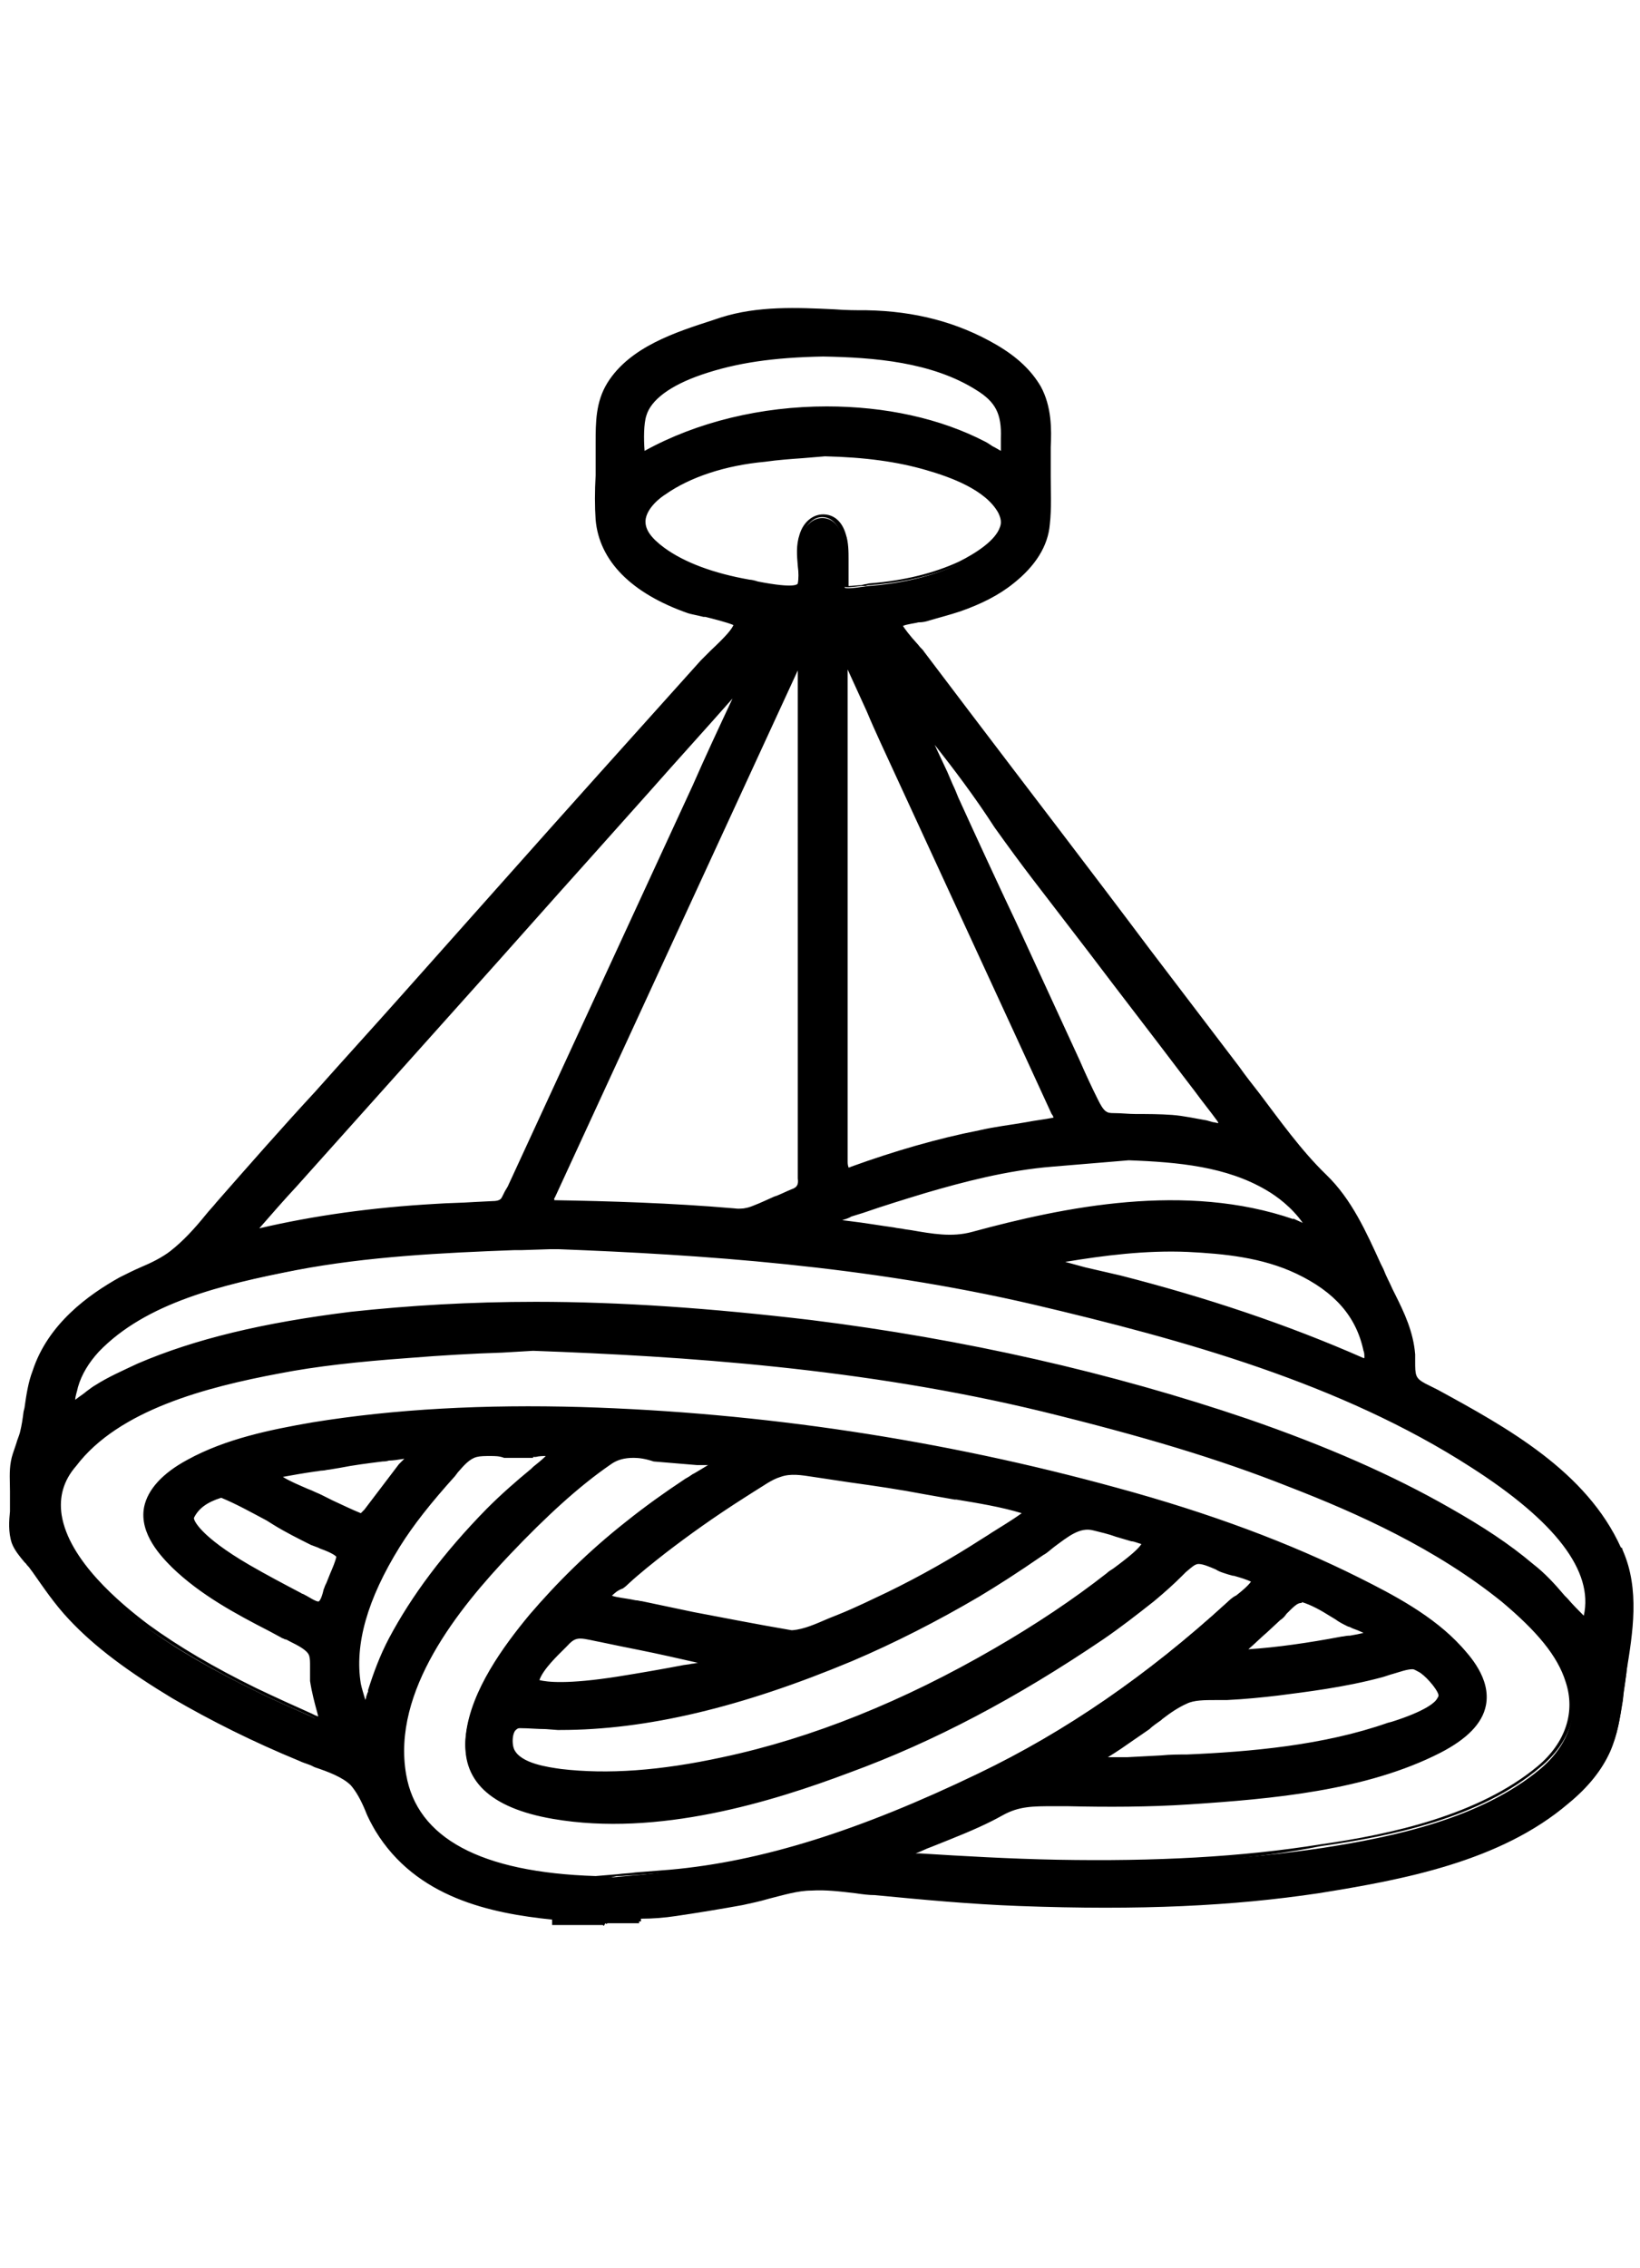
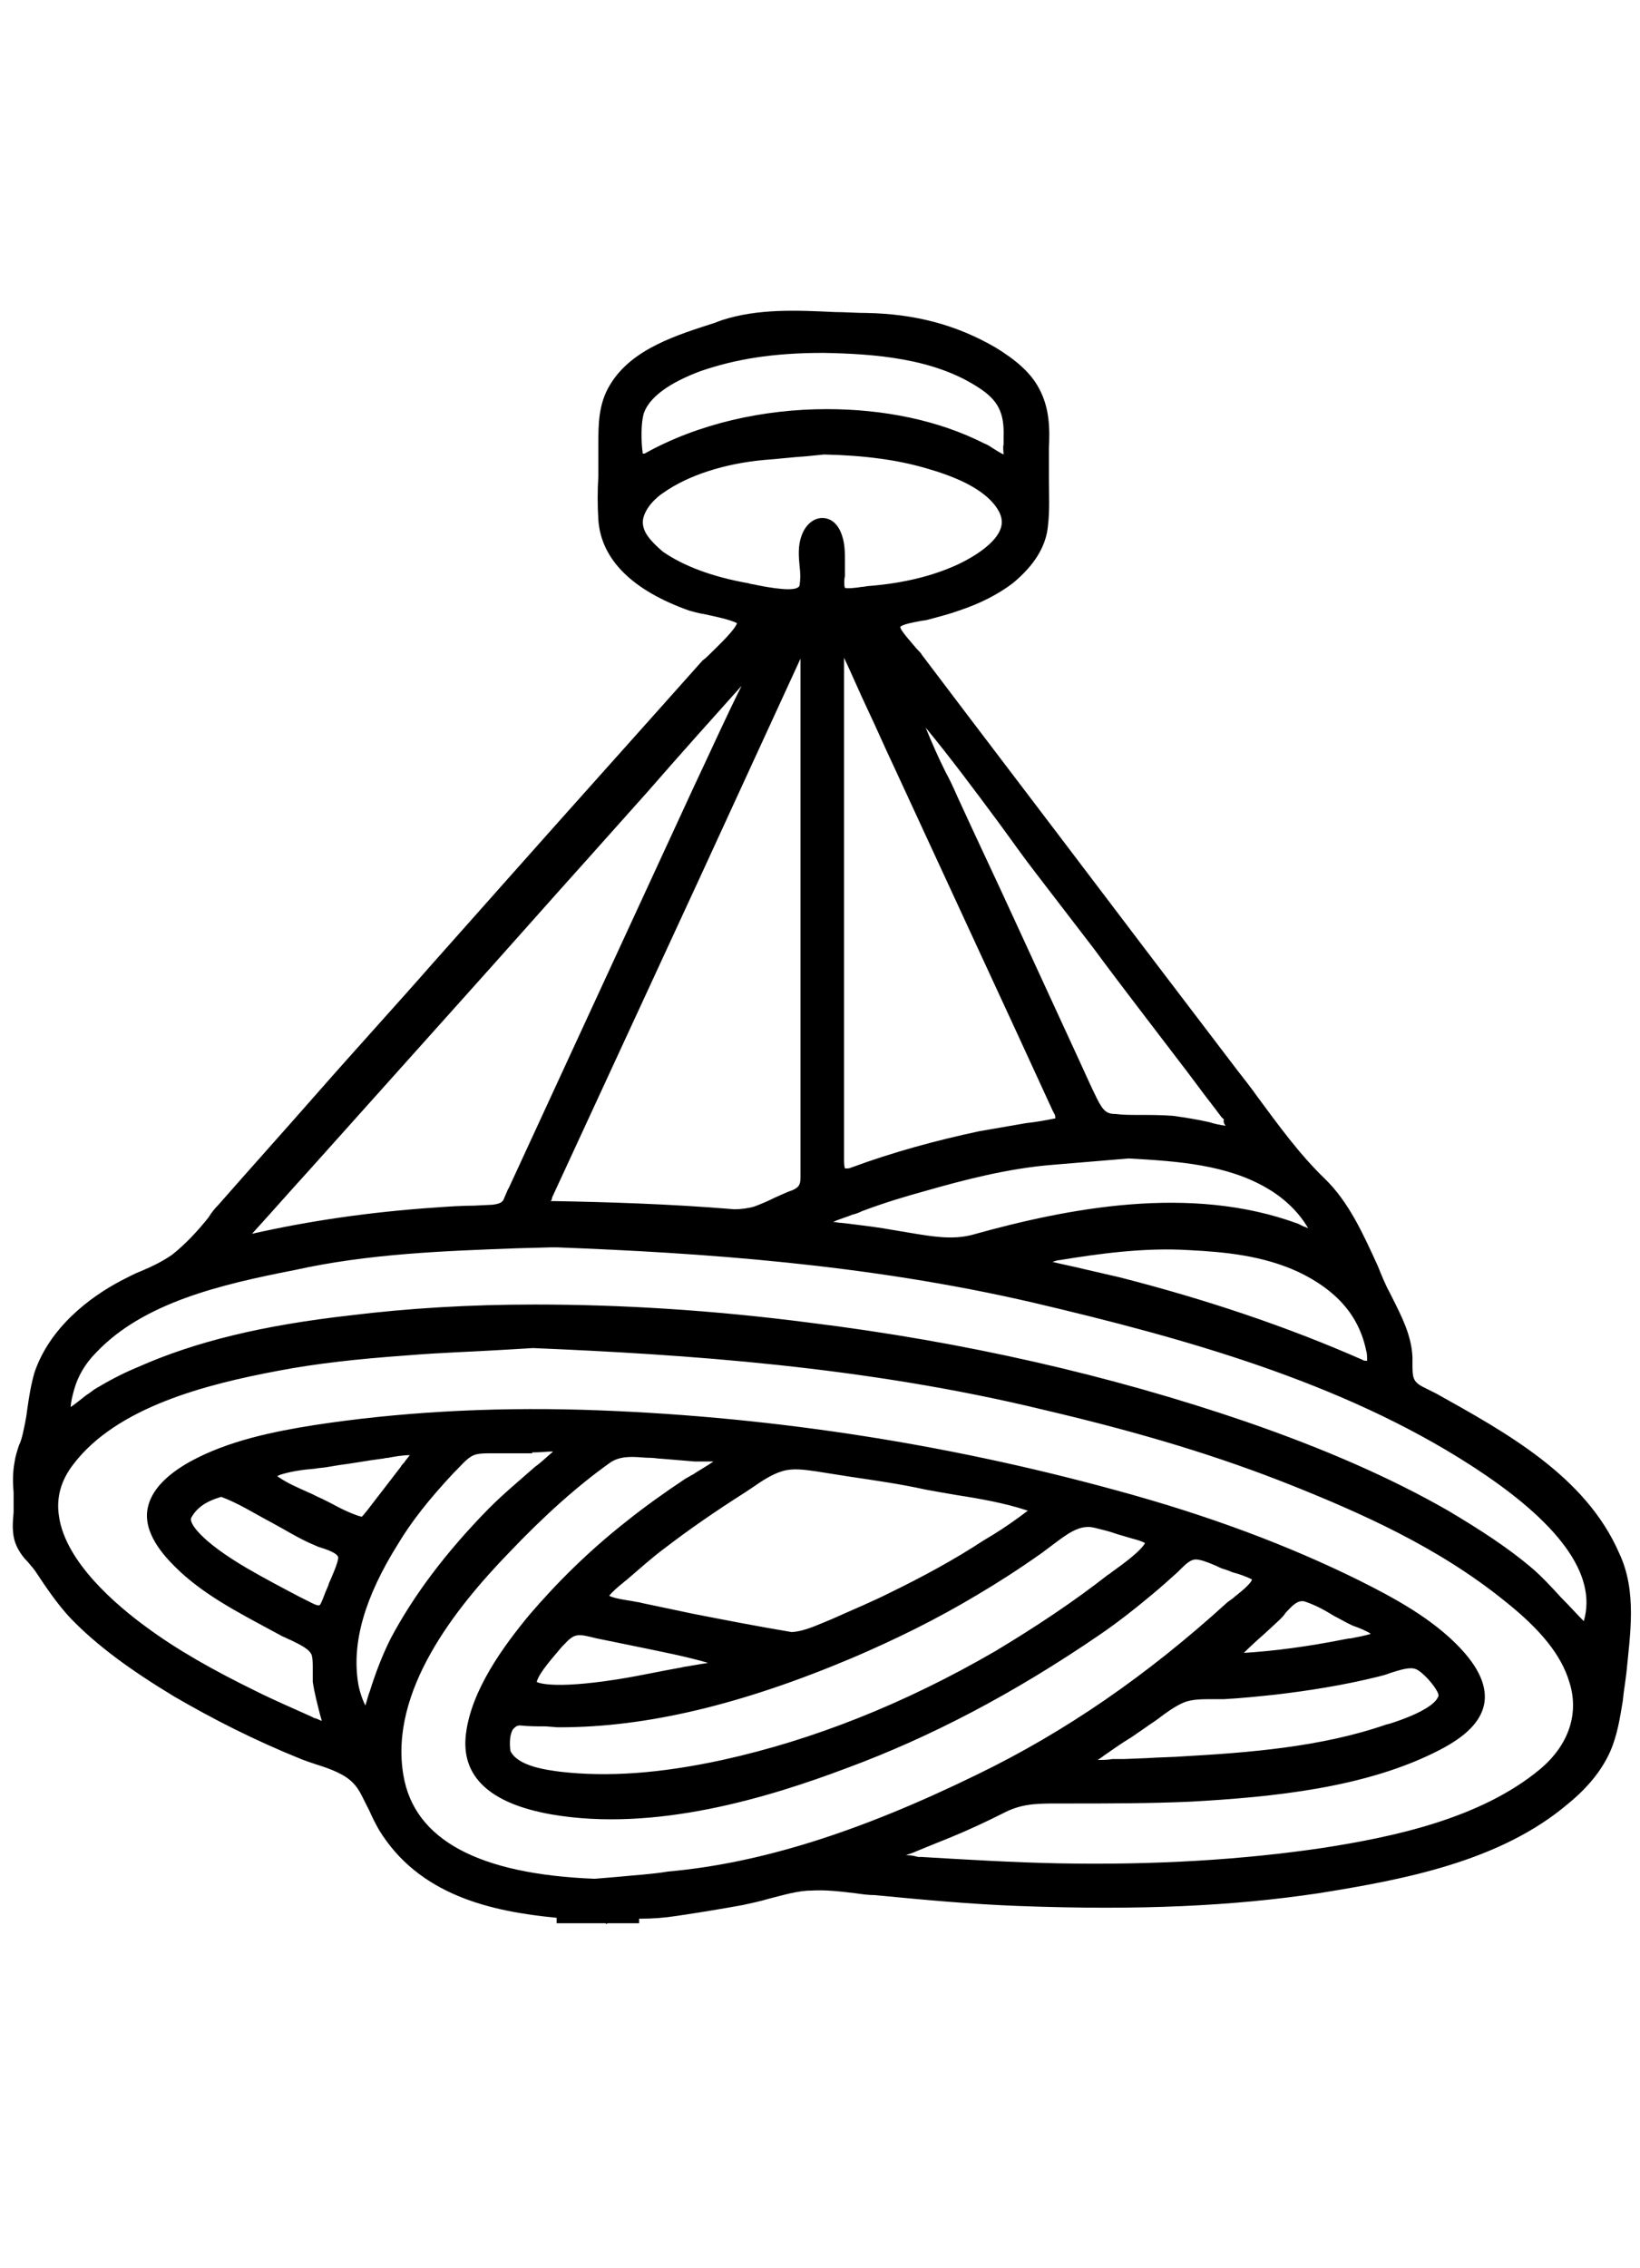
<svg xmlns="http://www.w3.org/2000/svg" version="1.1" id="Layer_1" x="0px" y="0px" viewBox="0 0 180.9 250" style="enable-background:new 0 0 180.9 250;" xml:space="preserve">
  <g>
    <path d="M178.6,171.2c-3.7-8.5-12.5-13.3-20.2-17.6l-1.4-0.7c-1.2-0.6-1.2-1.1-1.2-2.7v-0.6c-0.1-2.4-1.2-4.5-2.2-6.5l-0.3-0.6 c-0.5-0.9-0.9-1.9-1.3-2.9c-1.6-3.5-3.2-7.1-5.9-9.7c-2.8-2.7-5.1-5.9-7.4-9c-0.7-1-1.5-2-2.2-2.9l-9.9-13 c-6.6-8.7-13.2-17.4-19.9-26.2l-5-6.6c-0.1-0.2-0.3-0.4-0.6-0.7c-0.4-0.5-1.8-2-1.8-2.4c0.3-0.3,1.5-0.5,2-0.6 c0.4-0.1,0.8-0.1,1.1-0.2c1.1-0.3,2.3-0.6,3.4-1c2.4-0.8,4.3-1.8,5.9-3c2.3-1.9,3.7-4,3.9-6.4c0.2-1.7,0.1-3.5,0.1-5.2 c0-0.7,0-1.5,0-2.2c0-0.4,0-0.8,0-1.1c0.1-2.1,0.1-4.4-1.1-6.6c-0.9-1.7-2.5-3.1-4.8-4.5c-4.3-2.5-8.9-3.7-14.2-3.8 c-1.2,0-2.4-0.1-3.5-0.1c-4.2-0.2-8.5-0.4-12.5,0.9l-0.8,0.3c-4,1.3-9.1,2.8-11.5,6.8c-1.3,2.1-1.3,4.4-1.3,6.6v1 c0,0.8,0,1.7,0,2.5c-0.1,1.6-0.1,3.2,0,4.8c0.3,4.4,3.8,7.8,10,10c0.4,0.1,1,0.3,1.7,0.4c0.9,0.2,2.9,0.6,3.6,1 c-0.3,0.8-2,2.4-2.7,3.1c-0.4,0.4-0.8,0.8-1.1,1C70.2,81,63,89,55.9,97l-8,9c-4.3,4.9-8.7,9.7-13,14.6c-3.6,4.1-7.2,8.1-10.8,12.2 c-0.4,0.4-0.8,0.9-1.1,1.4c-1.2,1.5-2.5,2.9-4,4.1c-1,0.7-2.2,1.3-3.4,1.8c-0.8,0.3-1.5,0.7-2.3,1.1c-3.4,1.8-7.8,5.1-9.5,10.1 c-0.4,1.4-0.6,2.7-0.8,4.1c-0.1,0.9-0.3,1.8-0.5,2.7c-0.1,0.4-0.2,0.8-0.4,1.2c-0.2,0.6-0.4,1.2-0.5,1.9c-0.2,1.1-0.2,2.2-0.1,3.3 c0,0.4,0,0.8,0,1.1c0,0.3,0,0.7,0,1.1c-0.1,1.1-0.2,2.3,0.2,3.4c0.3,0.8,0.8,1.5,1.3,2c0.2,0.2,0.4,0.5,0.6,0.7l0.3,0.4 c1.2,1.8,2.4,3.6,3.9,5.2c2.9,3,6.6,5.7,11.4,8.6c4.3,2.5,8.8,4.8,14,6.9c0.5,0.2,1.1,0.4,1.7,0.6c1.6,0.5,3.2,1.1,4.1,2.1 c0.7,0.7,1.1,1.8,1.7,2.9c0.3,0.7,0.7,1.5,1.1,2.2c4.4,7.2,12.3,9,19.6,9.7v0.6h5.4l0.1,0.1l0.1-0.1h3.5v-0.5c0,0,0.1,0,0.2,0 c1.3,0,2.6-0.1,3.9-0.3c2.7-0.4,5.1-0.8,7.3-1.2c0.9-0.2,1.9-0.4,2.9-0.7c1.6-0.4,3.2-0.9,4.7-0.9c1.6-0.1,3.2,0.1,4.9,0.3 c0.7,0.1,1.4,0.2,2.1,0.2c5.2,0.5,10.5,1,15.9,1.2c13.4,0.5,23.6,0,33-1.4c9.4-1.5,20.1-3.5,27.6-9.9c2.2-1.8,3.7-3.7,4.6-5.7 c0.8-1.8,1.1-3.8,1.4-5.6l0.1-0.9c0.1-0.7,0.2-1.4,0.3-2.2C179.8,180.2,180.6,175.4,178.6,171.2L178.6,171.2z M68,206.9l-2.4,0.2 c-12.8-0.5-19.9-4.3-21.1-11.4c-1.6-9.3,5.8-18.5,11.6-24.5c4-4.2,7.6-7.4,11.1-9.9c0.8-0.6,1.7-0.7,2.6-0.7c0.6,0,1.3,0.1,2,0.1 c0.4,0,0.8,0.1,1.2,0.1l3.6,0.3c0.2,0,0.5,0,0.8,0c0.3,0,0.8,0,1.3,0c-0.7,0.5-1.8,1.1-2.2,1.4c-0.4,0.2-0.7,0.4-0.9,0.5 c-2.4,1.6-4.5,3.1-6.5,4.7c-4.2,3.3-7.7,6.8-10.7,10.3c-2.9,3.5-6.4,8.3-7,13.1c-0.6,4.7,2.6,7.7,9.4,8.9c11.5,2,24.1-1.9,32.6-5.1 c9.2-3.4,18.4-8.2,27.9-14.7c1.9-1.3,3.7-2.7,5.5-4.2c1.1-0.9,2.1-1.8,3.1-2.7l0.4-0.4c0.6-0.6,1.1-1,1.6-1c0.5,0,1.3,0.3,2,0.6 c0.3,0.1,0.6,0.3,0.9,0.4c0.3,0.1,0.7,0.2,1.1,0.4c0.8,0.2,1.6,0.5,2.2,0.8c-0.1,0.5-1.4,1.5-1.9,1.9c-0.3,0.3-0.7,0.5-0.9,0.7 c-8.8,8-17.8,14.2-27.5,18.9c-13.1,6.4-24,9.8-34.1,10.7C71.9,206.6,70,206.7,68,206.9L68,206.9z M37.3,171.8 c-0.1,0.6-0.4,1.3-0.7,2c-0.1,0.3-0.3,0.6-0.4,1c-0.1,0.2-0.2,0.5-0.3,0.7c-0.2,0.5-0.4,1.1-0.6,1.4c-0.2,0.2-0.7-0.1-1.7-0.6 c-0.2-0.1-0.4-0.2-0.6-0.3c-1.9-1-3.8-2-5.7-3.1c-5.3-3.1-6.5-5.1-6.2-5.6c0.6-1.1,1.6-1.8,3.3-2.3c1.9,0.7,3.6,1.8,5.5,2.8 c1.5,0.8,2.9,1.7,4.5,2.4c0.3,0.1,0.6,0.3,1,0.4C36.7,171,37.4,171.4,37.3,171.8L37.3,171.8z M39.9,167.2c-1.1-0.3-2.3-0.9-3.4-1.5 l-1-0.5c-0.5-0.2-1-0.5-1.5-0.7c-1.1-0.5-2.3-1-3.3-1.7c0,0-0.1,0-0.1-0.1c0,0,0.1,0,0.2-0.1c1.2-0.4,2.6-0.6,3.9-0.7 c0.5-0.1,1-0.1,1.5-0.2l1.2-0.2c1.6-0.2,3.1-0.5,4.7-0.7c0.2,0,0.4-0.1,0.7-0.1c0.5-0.1,1.6-0.3,2.4-0.3c-0.2,0.3-0.5,0.6-0.6,0.8 c-0.2,0.2-0.3,0.3-0.4,0.5l-3.7,4.8C40.1,167,40,167.1,39.9,167.2L39.9,167.2z M56.6,190.6c0.2-0.2,0.4-0.4,0.7-0.4 c0,0,0.1,0,0.1,0c0.9,0.1,1.9,0.1,2.8,0.1l1.3,0.1c0.1,0,0.2,0,0.3,0c9.5,0,20-2.5,32.1-7.6c4.7-2,9.4-4.3,13.9-7 c2.2-1.3,4.4-2.7,7.1-4.6c0.4-0.3,0.8-0.6,1.2-0.9c1.6-1.2,3-2.3,4.6-1.9c0.8,0.2,1.7,0.4,2.5,0.7l1.7,0.5c0.4,0.1,1.1,0.3,1.4,0.5 c-0.2,0.4-1,1.3-3.4,3c-0.3,0.2-0.5,0.4-0.7,0.5c-3.7,2.9-7.9,5.7-12.4,8.4c-10,5.8-20.1,9.8-30.1,12c-6.9,1.5-12.7,1.9-17.9,1.3 c-1.5-0.2-4.7-0.6-5.5-2.3C56.2,192.2,56.2,191.2,56.6,190.6L56.6,190.6z M78.1,183.3c-0.6,0.1-1.2,0.2-1.8,0.3 c-0.4,0.1-0.8,0.1-1.1,0.2c-2.3,0.4-4.5,0.9-7,1.3c-7.6,1.2-9,0.3-9,0.3l0,0c0.3-1.1,1.9-2.8,2.8-3.9l0.3-0.3 c1.1-1.2,1.5-1.1,3.5-0.6l0.5,0.1c1.5,0.3,2.9,0.6,4.4,0.9C73.1,182.1,75.7,182.6,78.1,183.3L78.1,183.3z M109.5,169.2l-1,0.6 c-3.2,2.1-6.7,4-10.4,5.8c-1.8,0.9-3.7,1.7-5.5,2.5l-0.9,0.4c-1.5,0.6-2.9,1.3-4.3,1.4h-0.1c-3.6-0.6-7.2-1.3-10.8-2l-5.7-1.2 c-0.3-0.1-0.6-0.1-1-0.2c-0.6-0.1-2.1-0.3-2.6-0.6c0.3-0.4,1.1-1.1,1.5-1.4c0.2-0.2,0.4-0.3,0.6-0.5c1.3-1.1,2.6-2.3,4.1-3.4 c2.6-2,5.5-4,8.8-6.1l0.9-0.6c1-0.7,2.1-1.4,3.1-1.7c1.2-0.4,2.5-0.2,3.9,0l3.8,0.6c2.7,0.4,5.5,0.8,8.2,1.4 c1.1,0.2,2.2,0.4,3.4,0.6c2.6,0.4,5.4,0.9,7.8,1.7c0,0,0.1,0,0.1,0C112.1,167.5,110.8,168.4,109.5,169.2L109.5,169.2z M149,180.6 c-0.3,0-0.6,0.1-0.7,0.1c-4,0.8-7.8,1.3-11.1,1.5c0.8-0.8,1.7-1.6,2.6-2.4l1.4-1.3c0.2-0.2,0.4-0.4,0.6-0.7 c0.8-0.9,1.3-1.3,1.8-1.3c0.1,0,0.1,0,0.2,0c1,0.3,2.2,0.9,3.3,1.6c0.6,0.3,1.1,0.6,1.7,0.9c0.2,0.1,0.4,0.2,0.7,0.3 c0.3,0.1,1.3,0.5,1.7,0.8C150.6,180.3,149.5,180.5,149,180.6L149,180.6z M121.1,194c0.1-0.1,0.3-0.2,0.3-0.2l0.4-0.3 c1-0.7,2-1.4,3-2l1.6-1.1c0.4-0.3,0.9-0.6,1.3-0.9c0.9-0.7,1.9-1.4,2.8-1.8c0.9-0.4,2.1-0.4,3.2-0.4c0.5,0,0.9,0,1.3,0 c1.9-0.1,3.8-0.3,5.7-0.5c3.4-0.4,7.4-1,11.4-2c0.4-0.1,0.8-0.2,1.3-0.4c1-0.3,2.1-0.7,2.8-0.4c0.7,0.3,2,1.7,2.4,2.6 c0.1,0.2,0.1,0.4,0,0.5c-0.6,1.3-4,2.5-5.3,2.9l-0.4,0.1c-7.2,2.5-15.3,3.1-22.3,3.5c-1.3,0.1-2.6,0.1-4.1,0.2l-2.5,0.1 c-0.4,0-0.8,0-1.3,0C122.2,194,121.6,194,121.1,194L121.1,194z M40.8,186.4c-0.2,0.5-0.3,1-0.5,1.6c-0.4-0.8-0.7-1.8-0.8-2.5 c-0.7-4.4,0.7-9.4,4.4-15.3c1.5-2.5,3.4-4.9,6.1-7.8l0.3-0.3c0.8-0.8,1.4-1.6,2.3-1.8c0.5-0.1,1-0.1,1.6-0.1c0.5,0,1,0,1.5,0 c0.5,0,1.1,0,1.6,0h1.4v-0.1c0,0,0.1,0,0.2,0c0.7,0,1.4-0.1,2.1-0.1c0,0-0.1,0.1-0.1,0.1c-0.6,0.5-1.2,1.1-1.9,1.6 c-1.7,1.5-3.4,2.9-5.1,4.6c-4.8,4.9-8.3,9.6-10.8,14.3C42.1,182.6,41.4,184.5,40.8,186.4L40.8,186.4z M99.9,204.5 c0.1,0,0.2-0.1,0.3-0.1c0.3-0.1,0.6-0.2,0.8-0.3c0.7-0.3,1.5-0.6,2.2-0.9l1.5-0.6c2.2-0.9,4.1-1.8,5.9-2.7c1.9-1,3.4-1.1,5.8-1.1 h1.4c4.4,0,9,0,13.5-0.2c9-0.5,19.4-1.5,27.5-5.7c2.9-1.5,4.5-3.1,4.9-5c0.5-2.5-1.3-4.8-2.6-6.2c-3.1-3.3-7.4-5.6-11.2-7.5 c-7.7-3.8-16.4-7.1-26.7-9.9c-19.3-5.3-39.2-8.3-59-8.9c-10.5-0.3-20.5,0.3-29.6,1.7c-4.4,0.7-9.4,1.7-13.6,4 c-2.7,1.5-4.3,3.2-4.7,5.1c-0.6,2.8,1.9,5.4,3,6.5c3,3,6.9,5,10.6,7l1.3,0.7c0.3,0.1,0.6,0.3,0.9,0.4c1,0.5,2.1,1,2.3,1.7 c0.1,0.4,0.1,0.9,0.1,1.4c0,0.5,0,1,0,1.5c0.2,1.3,0.5,2.4,0.8,3.6l0.2,0.7l0,0c-0.3-0.1-0.6-0.3-0.8-0.3l-0.4-0.2 c-2-0.9-4.1-1.8-6.1-2.8c-4.7-2.3-8.6-4.5-12-7c-3.3-2.4-9-7.2-9.7-12.3c-0.3-2,0.2-3.9,1.6-5.7c4.8-6.3,14.6-8.8,22.6-10.3 c4.2-0.8,8.7-1.3,14.3-1.7c3.6-0.3,7.2-0.4,10.4-0.6l3.4-0.2c16.7,0.7,36.5,2,56.3,6.8c11.1,2.6,19.5,5.2,27.3,8.3 c7.5,3,16.2,6.8,23.6,12.8c3.9,3.1,6.2,5.9,7.1,8.9c1.1,3.4,0,6.9-3.2,9.6c-6.6,5.5-16.3,7.5-24,8.7c-8.8,1.3-18.4,1.9-29.1,1.7 c-5-0.1-10-0.4-15.1-0.7h-0.4C100.6,204.5,100.2,204.5,99.9,204.5L99.9,204.5z M110.7,50.1c-0.4-0.2-0.9-0.5-1.2-0.7 c-0.3-0.2-0.6-0.4-0.9-0.5c-5.1-2.6-11.2-3.8-17.4-3.8c-7,0-14.2,1.6-20.1,4.9C71,50,70.9,50,70.9,50c-0.2-1.4-0.2-3.3,0.1-4.4 c0.6-1.8,2.8-3.4,6.3-4.7c3.8-1.3,7.9-2,13.5-2c5.7,0.1,12.2,0.6,17.1,3.8c2.2,1.4,2.9,2.8,2.8,5.5c0,0.2,0,0.5,0,0.8 C110.6,49.3,110.7,49.8,110.7,50.1L110.7,50.1z M70.9,57.5c0.1-1.4,1.5-2.7,2.3-3.2c2.7-1.9,6.7-3.2,11.1-3.6 c1.5-0.1,3-0.3,4.6-0.4l2-0.2c4.5,0.1,8.1,0.6,11.2,1.5c2.8,0.8,6.7,2.2,8.1,4.8c0.3,0.6,0.4,1.2,0.2,1.8c-0.5,1.6-2.8,3.1-4.7,4 c-2.8,1.3-6.1,2.1-9.9,2.4c-0.2,0-0.5,0.1-0.8,0.1c-0.5,0.1-1.6,0.2-1.8,0.1c-0.1-0.2-0.1-0.9,0-1.3c0-0.3,0-0.6,0-0.8 c0-0.3,0-0.6,0-0.8c0-0.9,0-1.9-0.3-2.8c-0.4-1.3-1.2-2-2.2-2h0c-1,0-1.9,0.8-2.3,2c-0.4,1.1-0.3,2.3-0.2,3.3 c0.1,0.8,0.1,1.5,0,2.1c-0.1,0.6-1.7,0.6-4.7,0c-0.3-0.1-0.7-0.1-0.9-0.2c-4-0.7-7.2-1.9-9.5-3.5C71.6,59.5,70.9,58.6,70.9,57.5 L70.9,57.5z M116.9,138.9c4.3-0.7,9.3-1.4,14.2-1.1c4,0.2,8.2,0.6,12.1,2.4c4.2,2,6.7,4.8,7.5,8.7c0.1,0.3,0.1,0.7,0.1,1.1 c-0.2,0-0.4,0-0.5-0.1c-8.4-3.7-17.4-6.7-26.8-9.1c-1.3-0.3-2.6-0.6-3.9-0.9c-1.2-0.3-2.3-0.5-3.5-0.8 C116.4,139,116.7,138.9,116.9,138.9L116.9,138.9z M116.4,123.1c0,0,0,0.1,0,0.2c0,0-0.1,0-0.1,0c-1,0.2-2.1,0.4-3.1,0.5 c-1.7,0.3-3.5,0.6-5.2,0.9c-4.7,1-9.5,2.3-14.1,4c-0.2,0.1-0.4,0.1-0.7,0.1c-0.1-0.3-0.1-0.7-0.1-1c0-8.2,0-16.4,0-24.5v-5.1h0 v-4.9c0-6.9,0-13.8,0-20.8c0.9,1.9,1.7,3.8,2.6,5.7c1,2.1,1.9,4.2,2.9,6.3l13.5,29.2l4,8.7C116.3,122.8,116.4,122.9,116.4,123.1z M60.9,132c5.5-11.9,11-23.8,16.5-35.7l10.9-23.7c0,0.4,0,0.7,0,1.1c0,0.5,0,1.1,0,1.6v51.4c0,0.7,0,1.5,0,2.3v0.8 c0,0.8-0.2,1.1-0.9,1.4c-0.6,0.2-1.2,0.5-1.9,0.8c-0.8,0.4-1.5,0.7-2.3,1c-0.7,0.2-1.5,0.3-2.2,0.3c-7.2-0.6-14.3-0.8-19.8-0.9 c-0.2,0-0.4,0-0.5,0C60.8,132.4,60.9,132.2,60.9,132L60.9,132z M143.8,135.2c-0.2-0.1-0.4-0.2-0.6-0.3c-11.9-4.4-25.5-1.7-35.9,1.2 c-2.2,0.6-4.5,0.2-6.9-0.2c-0.6-0.1-1.2-0.2-1.8-0.3c-1.6-0.3-3.3-0.5-4.9-0.7l-0.9-0.1c-0.3,0-0.6-0.1-0.9-0.1 c0.6-0.3,1.4-0.5,2.1-0.8c0.4-0.1,0.7-0.2,1.1-0.4c2.4-0.9,4.7-1.6,6.9-2.2c4.2-1.2,9.1-2.5,14.1-2.9l8.4-0.7 c5.5,0.3,10.9,0.7,15.3,3.3c1.4,0.8,3.3,2.3,4.5,4.4l0,0C144.1,135.3,143.9,135.2,143.8,135.2L143.8,135.2z M135.2,124.1 c-0.6-0.1-1.2-0.2-1.8-0.4c-1.3-0.3-2.6-0.5-4-0.7c-1.3-0.1-2.6-0.1-3.9-0.1c-0.8,0-1.6,0-2.4-0.1c-1,0-1.4-0.3-2.1-1.7 c-0.7-1.4-1.3-2.8-2-4.3l-7-15.2c-2.1-4.6-4.3-9.2-6.4-13.8c-0.4-0.9-0.8-1.8-1.3-2.7c-0.8-1.6-1.5-3.2-2.2-4.9 c2.8,3.4,5.4,6.9,8,10.4c1.4,1.9,2.8,3.9,4.2,5.7l6.3,8.2c3.4,4.6,6.9,9.1,10.4,13.7l1.2,1.6c0.8,1.1,1.7,2.2,2.5,3.3l0.3,0.3 C134.9,123.7,135.1,124,135.2,124.1L135.2,124.1L135.2,124.1z M76.5,86.8l-20.4,44.2c-0.1,0.1-0.1,0.2-0.2,0.4 c-0.1,0.2-0.2,0.5-0.3,0.7c-0.1,0.3-0.3,0.6-1.3,0.7l-2,0.1c-1.4,0-2.8,0.1-4.2,0.2c-7.4,0.5-14.1,1.5-20.3,2.9 c2.1-2.3,4.2-4.7,6.3-7l17.3-19.3c4.5-5,8.9-10,13.4-15l6.7-7.5c3.4-3.9,6.8-7.7,10.3-11.6C80,79.2,78.3,83,76.5,86.8L76.5,86.8z M57,137.6l3.7-0.1c0.2,0,0.4,0,0.6,0h0.2c15.6,0.6,34,1.8,52.5,6.1c16.6,3.9,33.9,8.7,48.2,17.9c9.8,6.3,14,12.1,12.5,17.2 c-0.8-0.8-1.6-1.7-2.5-2.6c-1.1-1.2-2.2-2.4-3.4-3.4c-2.5-2.1-5.4-4-9.1-6.2c-6.3-3.6-13.6-6.8-22.3-9.8 c-14.9-5.1-31.1-8.8-48.1-10.9c-10.8-1.4-20.9-2-30.3-2c-7.1,0-13.9,0.4-20.4,1.2c-9.7,1.1-17.1,2.9-23.4,5.7 c-1.7,0.7-3.2,1.5-4.7,2.4c-0.2,0.1-0.5,0.4-1,0.7c-0.4,0.3-1.1,0.9-1.7,1.3c0-0.5,0.2-1.3,0.4-2c0.4-1.4,1.2-2.8,2.4-4 c5.2-5.5,13.7-7.5,21.9-9.1C40.6,138.2,48.9,137.9,57,137.6L57,137.6z" />
-     <path d="M66.6,212.3l-0.1-0.1h-5.6v-0.6c-6.8-0.7-15-2.4-19.5-9.8c-0.4-0.7-0.8-1.4-1.1-2.2c-0.5-1.2-1-2.1-1.6-2.8 c-0.9-0.9-2.5-1.5-4-2l-0.4-0.2c-0.5-0.2-0.9-0.3-1.3-0.5c-5.1-2.1-9.7-4.4-14-6.9c-4.8-2.9-8.5-5.6-11.4-8.7 c-1.6-1.7-2.8-3.5-4-5.2l-0.3-0.4c-0.1-0.2-0.3-0.3-0.4-0.5l-0.2-0.2c-0.5-0.6-1.1-1.3-1.4-2.1c-0.4-1.2-0.3-2.5-0.2-3.5 c0-0.4,0-0.7,0-1c0-0.2,0-0.4,0-0.6c0-0.2,0-0.4,0-0.6c0-1.1-0.1-2.2,0.1-3.3c0.1-0.6,0.3-1.1,0.5-1.7l0.1-0.3 c0.1-0.4,0.3-0.8,0.4-1.2c0.2-0.8,0.3-1.5,0.4-2.3l0.1-0.4c0.2-1.4,0.4-2.8,0.9-4.1c1.7-5.2,6.2-8.4,9.6-10.3 c0.8-0.4,1.6-0.8,2.3-1.1c1.2-0.5,2.4-1.1,3.3-1.8c1.4-1.1,2.6-2.4,3.9-4c0.4-0.5,0.8-0.9,1.2-1.4c3.6-4.1,7.2-8.2,10.9-12.2 c3.2-3.6,6.4-7.1,9.6-10.7l11.4-12.8c6.4-7.2,13.5-15.1,21.5-24c0.2-0.2,0.6-0.6,1-1l0.1-0.1c1.6-1.5,2.3-2.3,2.5-2.8 c-0.7-0.3-2.3-0.7-3.1-0.9l-0.2,0c-0.8-0.2-1.4-0.3-1.7-0.4c-6.3-2.2-9.8-5.8-10.2-10.3c-0.1-1.5-0.1-3.1,0-4.9c0-0.8,0-1.7,0-2.5 l0-1.1c0-2.2,0-4.5,1.3-6.6c2.5-4,7.6-5.6,11.6-6.9l0.9-0.3c4.1-1.3,8.4-1.1,12.6-0.9c1.2,0.1,2.4,0.1,3.5,0.1 c5.3,0.1,10,1.3,14.3,3.8c2.4,1.4,3.9,2.9,4.9,4.6c1.2,2.2,1.2,4.7,1.1,6.7c0,0.4,0,0.8,0,1.1c0,0.4,0,0.7,0,1.1c0,0.4,0,0.7,0,1.1 c0,1.7,0.1,3.4-0.1,5.2c-0.2,2.4-1.6,4.6-4,6.5c-1.6,1.3-3.6,2.3-5.9,3.1c-1.2,0.4-2.4,0.7-3.4,1c-0.3,0.1-0.7,0.2-1.1,0.2l-0.1,0 c-0.3,0.1-1.3,0.2-1.7,0.4c0.2,0.3,0.6,0.9,1.7,2.1c0.2,0.3,0.5,0.5,0.6,0.7l5,6.6c6.6,8.7,13.3,17.4,19.9,26.2l9.9,13 c0.7,1,1.5,2,2.2,2.9c2.2,2.9,4.6,6.3,7.4,9c2.8,2.7,4.4,6.3,6,9.8l0.3,0.6c0.3,0.8,0.7,1.5,1,2.2l0.3,0.6c1,2,2,4.1,2.2,6.6v0.7 c0,1.6,0,1.9,1.1,2.5l1.4,0.7c7.7,4.2,16.4,9,20.2,17.4l0.1,0l0.1,0.3c1.9,4.3,1.1,9.1,0.4,13.4l0,0.1c-0.1,0.7-0.2,1.4-0.3,2 l-0.1,0.9c-0.3,1.9-0.5,3.8-1.4,5.6c-0.9,2-2.5,3.9-4.6,5.8c-7.5,6.4-18.2,8.5-27.7,9.9c-9.6,1.5-19.8,1.9-33.1,1.4 c-5.3-0.2-10.6-0.7-15.8-1.2l-0.1,0c-0.5,0-0.9-0.1-1.4-0.2l-0.7-0.1c-1.8-0.2-3.3-0.4-4.8-0.3c-1.5,0.1-2.9,0.5-4.5,0.9l-0.1,0 c-0.9,0.3-1.9,0.5-2.9,0.7c-2.2,0.4-4.6,0.8-7.3,1.2c-1.3,0.2-2.5,0.2-3.9,0.3v0.5l-3.8,0L66.6,212.3z M66.7,211.7H70v-0.5h0.5 c1.4,0,2.6-0.1,3.9-0.3c2.7-0.4,5.1-0.8,7.3-1.2c1-0.2,2-0.5,2.9-0.7l0.1,0c1.6-0.4,3.1-0.8,4.6-0.9c1.5-0.1,3.1,0.1,4.9,0.3 l0.7,0.1c0.5,0.1,0.9,0.1,1.4,0.2l0.1,0c5.1,0.5,10.5,1,15.7,1.2c13.3,0.5,23.4,0,33-1.4c9.4-1.4,20.1-3.5,27.5-9.8 c2.1-1.8,3.6-3.6,4.5-5.6c0.8-1.8,1.1-3.7,1.3-5.5l0.1-0.9c0.1-0.7,0.2-1.4,0.3-2l0-0.1c0.7-4.1,1.4-8.7-0.3-12.8l-0.1,0l-0.1-0.3 c-3.7-8.4-12.4-13.2-20.1-17.5l-1.4-0.7c-1.3-0.7-1.3-1.3-1.4-2.9v-0.7c-0.1-2.4-1.1-4.4-2.1-6.4l-0.3-0.6c-0.4-0.7-0.7-1.5-1-2.3 l-0.3-0.6c-1.5-3.4-3.1-7-5.9-9.6c-2.9-2.7-5.3-6.1-7.5-9.1c-0.7-1-1.4-2-2.2-2.9l-9.9-13c-6.6-8.7-13.2-17.4-19.9-26.2l-5-6.6 c-0.1-0.2-0.3-0.4-0.6-0.7C99.1,69.5,99,69.2,99,69l0-0.1l0.1-0.1c0.3-0.3,1-0.4,2.1-0.6l0.1,0c0.4-0.1,0.8-0.1,1-0.2 c1-0.3,2.2-0.6,3.4-1c2.3-0.8,4.2-1.7,5.8-3c2.3-1.8,3.6-3.9,3.8-6.2c0.2-1.7,0.1-3.5,0.1-5.1c0-0.4,0-0.8,0-1.1c0-0.4,0-0.7,0-1.1 c0-0.4,0-0.8,0-1.2c0.1-2,0.1-4.3-1-6.4c-0.9-1.7-2.4-3.1-4.7-4.4c-4.2-2.5-8.8-3.7-14-3.8c-1.2,0-2.4-0.1-3.6-0.1 c-4.1-0.2-8.4-0.4-12.4,0.9l-0.8,0.3c-4,1.3-9,2.8-11.4,6.7c-1.3,2-1.3,4.2-1.2,6.4l0,1.1c0,0.8,0,1.7,0,2.5 c-0.1,1.8-0.1,3.3,0,4.8c0.3,4.2,3.7,7.6,9.8,9.8c0.3,0.1,0.9,0.2,1.7,0.4l0.2,0c1.4,0.3,2.9,0.7,3.5,1l0.2,0.1l-0.1,0.2 c-0.3,0.6-1.2,1.6-2.8,3.2l-0.1,0.1c-0.4,0.4-0.7,0.7-1,0.9c-8.1,9-15.1,16.8-21.5,24L44.6,110c-3.2,3.6-6.4,7.1-9.6,10.7 c-3.6,4.1-7.2,8.1-10.8,12.2c-0.4,0.4-0.8,0.9-1.1,1.3c-1.4,1.6-2.6,3-4,4.1c-1,0.8-2.2,1.3-3.4,1.8c-0.7,0.3-1.5,0.7-2.3,1.1 c-3.4,1.8-7.7,5-9.4,10c-0.4,1.3-0.6,2.7-0.8,4l-0.1,0.4c-0.1,0.8-0.2,1.6-0.4,2.4c-0.1,0.4-0.2,0.8-0.4,1.2l-0.1,0.3 c-0.2,0.5-0.3,1-0.4,1.6c-0.2,1.1-0.2,2.2-0.1,3.2c0,0.2,0,0.4,0,0.6c0,0.2,0,0.4,0,0.6c0,0.3,0,0.7,0,1.1c-0.1,1-0.2,2.2,0.2,3.3 c0.3,0.8,0.8,1.4,1.2,1.9l0.2,0.2c0.2,0.2,0.3,0.4,0.5,0.6l0.3,0.4c1.1,1.7,2.3,3.5,3.9,5.1c3,3,6.6,5.7,11.3,8.6 c4.3,2.5,8.8,4.8,13.9,6.9c0.4,0.2,0.8,0.3,1.3,0.5l0.4,0.2c1.6,0.6,3.2,1.1,4.2,2.2c0.7,0.7,1.2,1.7,1.7,2.9 c0.3,0.7,0.7,1.5,1.1,2.1c4.4,7.3,12.7,9,19.4,9.6l0.2,0v0.6H66.7z M65.6,207.4c-13-0.5-20.1-4.4-21.4-11.7 c-1.6-9.4,5.9-18.7,11.7-24.8c4-4.2,7.7-7.5,11.2-10c0.8-0.5,1.7-0.8,2.8-0.8c0.7,0,1.4,0.1,2,0.1l1.2,0.1l3.6,0.3l0.8,0 c0.3,0,0.8,0,1.3,0l0.7,0.1l-0.6,0.4c-0.8,0.6-1.9,1.2-2.2,1.4l-0.2,0.1c-0.3,0.2-0.5,0.3-0.7,0.4c-2.2,1.5-4.2,2.9-6.5,4.7 c-4.1,3.3-7.7,6.8-10.7,10.3c-2.9,3.5-6.4,8.2-6.9,13c-0.5,4.5,2.6,7.4,9.2,8.6c11.4,2,24-1.9,32.4-5c9.2-3.4,18.3-8.2,27.9-14.7 c1.8-1.2,3.7-2.6,5.5-4.1c1.2-1,2.2-1.9,3.1-2.7l0.4-0.4c0.6-0.6,1.1-1.1,1.8-1.1c0.6,0,1.4,0.3,2.1,0.6c0.3,0.1,0.7,0.3,0.9,0.4 c0.3,0.1,0.7,0.2,1,0.3l0.1,0c0.8,0.2,1.6,0.5,2.3,0.9l0.2,0.1l0,0.2c-0.1,0.5-0.8,1.1-2,2l-0.1,0c-0.4,0.3-0.7,0.5-0.9,0.7 c-8.7,8-17.8,14.2-27.6,18.9c-13.2,6.4-24,9.8-34.2,10.7c-1.3,0.1-2.5,0.2-3.8,0.3c-0.6,0-1.2,0.1-1.8,0.1l-0.2,0L65.6,207.4z M69.9,160.7c-1,0-1.8,0.2-2.5,0.7c-3.5,2.4-7.1,5.7-11.1,9.9c-5.7,6-13.1,15.1-11.5,24.3c1.2,7,8.2,10.8,20.9,11.2l2.4-0.2 c0.7-0.1,1.4-0.1,2-0.2c1.3-0.1,2.5-0.2,3.8-0.3c10.1-0.9,20.9-4.3,34-10.6c9.8-4.7,18.8-10.9,27.5-18.9c0.2-0.2,0.5-0.5,0.9-0.7 l0.1,0c0.9-0.7,1.5-1.2,1.7-1.5c-0.6-0.3-1.3-0.5-2-0.7l-0.1,0c-0.4-0.1-0.7-0.2-1-0.3c-0.3-0.1-0.6-0.2-0.9-0.4 c-0.7-0.3-1.4-0.6-1.9-0.6c-0.4,0-0.8,0.4-1.4,0.9l-0.4,0.4c-0.9,0.9-1.9,1.8-3.1,2.8c-1.9,1.5-3.7,2.9-5.6,4.2 c-9.6,6.5-18.7,11.3-28,14.7c-8.5,3.2-21.1,7.1-32.7,5.1c-7-1.2-10.2-4.3-9.6-9.2c0.6-4.9,4.1-9.6,7.1-13.2 c3-3.6,6.6-7.1,10.7-10.4c2.2-1.8,4.3-3.3,6.5-4.7c0.2-0.1,0.4-0.3,0.7-0.5l0.2-0.1c0.4-0.2,1-0.6,1.6-0.9c-0.2,0-0.4,0-0.5,0h-0.8 l-4.8-0.4C71.2,160.8,70.5,160.7,69.9,160.7z M120.9,205.5c-1.4,0-2.9,0-4.4,0c-5.2-0.1-10.4-0.4-15.2-0.7h-0.4 c-0.4,0-0.7-0.1-1-0.1l-0.2,0l0-0.4l0-0.1c0.1,0,0.2-0.1,0.3-0.1c0.3-0.1,0.6-0.2,0.8-0.3c0.6-0.2,1.1-0.5,1.7-0.7l2-0.8 c2.5-1,4.2-1.8,5.8-2.7c2-1,3.5-1.1,6-1.1h1.4c4.3,0,9,0,13.5-0.2c9-0.5,19.3-1.5,27.4-5.6c2.8-1.4,4.4-3,4.8-4.9 c0.5-2.4-1.2-4.6-2.6-6c-3.1-3.3-7.4-5.6-11.1-7.5c-7.7-3.8-16.4-7-26.7-9.9c-19.3-5.3-39.1-8.3-58.9-8.9 c-10.5-0.3-20.4,0.3-29.6,1.7c-4.6,0.7-9.4,1.7-13.5,4c-2.6,1.5-4.2,3.1-4.6,4.9c-0.6,2.7,1.9,5.2,3,6.2c3,3,6.8,5,10.5,6.9 l1.3,0.7c0.1,0.1,0.3,0.1,0.4,0.2c0.2,0.1,0.3,0.2,0.5,0.2c1,0.5,2.2,1,2.4,1.9c0.1,0.4,0.1,0.8,0.1,1.2l0,0.2c0,0.5,0,1,0,1.5 c0.2,1.2,0.5,2.3,0.8,3.4l0.4,1.4l-0.5-0.2c-0.3-0.1-0.6-0.3-0.8-0.4l-0.4-0.2c-1.8-0.8-3.9-1.7-6.1-2.8c-4.7-2.3-8.6-4.6-12-7 c-3.3-2.4-9-7.3-9.8-12.5c-0.3-2.1,0.2-4.1,1.6-5.9c4.8-6.4,14.7-8.9,22.7-10.4c4.2-0.8,8.7-1.3,14.3-1.7c3.6-0.3,7.2-0.4,10.4-0.6 l3.4-0.2c16.7,0.7,36.5,2,56.4,6.8c11.1,2.6,19.5,5.2,27.3,8.3c7.5,3,16.3,6.9,23.7,12.8c3.9,3.2,6.2,6,7.2,9 c1.2,3.5,0,7.2-3.3,9.9c-6.6,5.6-16.4,7.6-24.2,8.7C138.2,205,130,205.5,120.9,205.5z M101.4,204.3c4.8,0.3,10,0.6,15.2,0.7 c10.8,0.2,20.4-0.3,29.1-1.7c7.7-1.1,17.4-3.2,23.9-8.6c3.1-2.6,4.2-6,3.1-9.3c-0.9-2.9-3.2-5.6-7-8.8c-7.3-5.9-16-9.8-23.5-12.7 c-7.8-3.1-16.2-5.6-27.2-8.3c-19.8-4.8-39.6-6.1-56.2-6.7l-3.4,0.2c-3.2,0.1-6.7,0.3-10.4,0.6c-5.5,0.4-10.1,0.9-14.2,1.7 c-8,1.5-17.7,4-22.4,10.2C7,163.2,6.5,165,6.8,167c0.8,5,6.4,9.7,9.6,12.1c3.3,2.4,7.2,4.7,11.9,7c2.1,1,4.3,2,6.1,2.8l0.4,0.2 c0.1,0,0.2,0.1,0.3,0.1l-0.1-0.4c-0.3-1.1-0.6-2.2-0.8-3.5c0-0.5,0-1,0-1.5l0-0.2c0-0.4,0-0.8-0.1-1.1c-0.2-0.6-1.2-1.1-2.2-1.6 c-0.2-0.1-0.3-0.2-0.5-0.2c-0.1-0.1-0.3-0.1-0.4-0.2l-1.3-0.7c-3.7-1.9-7.6-4-10.7-7c-1.1-1.1-3.7-3.7-3.1-6.7 c0.4-1.9,2-3.7,4.8-5.2c4.2-2.3,9.1-3.3,13.7-4.1c9.2-1.5,19.1-2,29.7-1.7c19.9,0.6,39.8,3.6,59.1,8.9c10.3,2.8,19.1,6.1,26.7,9.9 c3.8,1.9,8.2,4.2,11.3,7.6c0.8,0.9,3.3,3.5,2.7,6.5c-0.4,2-2.1,3.7-5,5.2c-8.2,4.2-18.6,5.1-27.7,5.7c-4.5,0.3-9.1,0.3-13.5,0.2 h-1.4c-2.4,0-3.9,0-5.7,1c-1.6,0.9-3.4,1.7-5.9,2.7l-2,0.8c-0.6,0.2-1.1,0.5-1.7,0.7L101.4,204.3z M66.8,195.8 c-1.7,0-3.3-0.1-4.9-0.3c-1.6-0.2-4.9-0.6-5.7-2.5c-0.4-0.8-0.3-1.9,0.1-2.6l0.3-0.5l0.1,0.2c0.2-0.1,0.3-0.1,0.5-0.1h0.1 c0.9,0.1,1.9,0.1,2.8,0.1l1.6,0.1c9.5,0,19.9-2.5,32-7.6c4.7-2,9.4-4.3,13.9-7c2.1-1.2,4.3-2.6,7.1-4.6c0.4-0.3,0.8-0.6,1.2-0.9 c1.6-1.2,3.1-2.4,4.8-1.9c0.8,0.2,1.7,0.4,2.5,0.7l1.7,0.5c0.4,0.1,1.1,0.3,1.5,0.5l0.2,0.1l-0.1,0.2c-0.3,0.6-1.5,1.7-3.5,3.1 c-0.3,0.2-0.5,0.4-0.7,0.5c-3.8,3-7.9,5.8-12.5,8.4c-10.1,5.8-20.2,9.9-30.1,12C75,195.3,70.7,195.8,66.8,195.8z M56.7,191 c-0.2,0.5-0.2,1.3,0,1.8c0.7,1.6,3.8,2,5.2,2.2c5.1,0.6,10.9,0.2,17.8-1.3c9.9-2.1,20-6.2,30-12c4.5-2.6,8.7-5.4,12.4-8.3 c0.2-0.2,0.4-0.3,0.7-0.5c1.9-1.4,2.8-2.2,3.1-2.7c-0.4-0.1-0.8-0.3-1.1-0.3l-1.7-0.5c-0.8-0.3-1.7-0.5-2.5-0.7 c-1.5-0.4-2.8,0.7-4.3,1.8c-0.4,0.3-0.8,0.7-1.2,0.9c-2.9,2-5.1,3.4-7.1,4.6c-4.6,2.7-9.3,5.1-14,7.1c-12.2,5.1-22.7,7.6-32.2,7.6 h-0.3l-1.3-0.1c-0.9,0-1.9-0.1-2.8-0.1l-0.1,0c-0.2,0-0.3,0.1-0.5,0.3L56.7,191z M121.6,194.3c-0.2,0-0.4,0-0.6,0l-1-0.1l0.9-0.4 l0.1,0.2l-0.1-0.2c0.1-0.1,0.2-0.1,0.2-0.1c0,0,0.1-0.1,0.1-0.1l0.4-0.3c1-0.7,2-1.4,3-2l1.6-1.1c0.4-0.3,0.9-0.6,1.3-0.9l0.1-0.1 c0.9-0.7,1.9-1.4,2.8-1.8c0.9-0.4,2.1-0.4,3.3-0.4c0.5,0,0.9,0,1.3,0c2.1-0.1,4-0.3,5.7-0.5c3.1-0.4,7.3-0.9,11.4-2 c0.4-0.1,0.8-0.2,1.2-0.4c1-0.4,2.2-0.8,3-0.4c0.8,0.3,2.1,1.8,2.5,2.8c0.1,0.3,0.1,0.5,0,0.7c-0.5,1-2.2,2-5.5,3l-0.4,0.1 c-7.2,2.5-15.3,3.2-22.4,3.5c-0.9,0-1.8,0.1-2.8,0.1l-3.8,0.2c-0.4,0-0.9,0-1.3,0l-0.4,0C122.1,194.3,121.8,194.3,121.6,194.3z M155.8,184c-0.6,0-1.4,0.3-2.1,0.5c-0.4,0.1-0.9,0.3-1.3,0.4c-4.1,1.1-8.3,1.6-11.4,2c-1.7,0.2-3.6,0.4-5.7,0.5 c-0.4,0-0.9,0-1.3,0c-1.1,0-2.3,0-3.1,0.4c-0.9,0.4-1.8,1-2.7,1.7l-0.1,0.1c-0.4,0.3-0.9,0.6-1.3,1l-1.6,1.1c-1,0.7-2,1.4-3,2 l-0.1,0c0.2,0,0.3,0,0.5,0l0.4,0c0.4,0,0.9,0,1.3,0l3.8-0.2c1-0.1,1.9-0.1,2.8-0.1c7-0.3,15.1-1,22.2-3.5l0.4-0.1 c3.8-1.2,4.9-2.2,5.2-2.7c0-0.1,0.1-0.2,0-0.3c-0.3-0.8-1.6-2.2-2.2-2.5C156.1,184.1,156,184,155.8,184z M40.3,188.7l-0.3-0.6 c-0.4-0.8-0.7-1.9-0.8-2.5c-0.7-4.5,0.7-9.5,4.4-15.5c1.5-2.4,3.4-4.9,6.1-7.9l0.3-0.3c0.8-0.9,1.5-1.7,2.5-1.9 c0.8-0.2,2-0.2,3.2-0.1c0.6,0,1.1,0,1.6,0h1.1v-0.1l0.8,0c0.6,0,1.2-0.1,1.8,0l0.6,0l-0.5,0.5c-0.6,0.6-1.2,1.1-1.9,1.6l-0.2,0.2 c-1.6,1.4-3.3,2.8-4.8,4.4c-4.8,4.9-8.3,9.6-10.7,14.2c-1,1.9-1.6,3.8-2.2,5.6l0,0.1c-0.1,0.2-0.1,0.4-0.2,0.6 c-0.1,0.3-0.2,0.7-0.4,1L40.3,188.7z M54.1,160.5c-0.6,0-1.1,0-1.5,0.1c-0.8,0.2-1.4,0.9-2.1,1.7l-0.3,0.4c-2.7,3-4.6,5.4-6.1,7.8 c-3.6,5.8-5,10.8-4.3,15.1c0.1,0.5,0.3,1.1,0.5,1.8c0-0.1,0.1-0.2,0.1-0.4c0.1-0.2,0.1-0.4,0.2-0.5l0-0.1l0-0.1 c0.6-1.9,1.3-3.8,2.3-5.7c2.5-4.7,6-9.4,10.8-14.3c1.6-1.6,3.2-3,4.9-4.4l0.2-0.2c0.5-0.4,1-0.8,1.4-1.2c-0.3,0-0.7,0-1.1,0.1 l-0.3,0v0.1h-1.6c-0.5,0-1,0-1.6,0C55.1,160.5,54.6,160.5,54.1,160.5z M61.8,186c-1.5,0-2.3-0.2-2.7-0.3h-0.3l0.1-0.3 c0.3-1.1,1.7-2.7,2.9-4l0.3-0.3c1.2-1.3,1.7-1.2,3.7-0.7l0.5,0.1c1.5,0.3,2.9,0.6,4.4,0.9c2.3,0.5,5,1,7.5,1.7l2,0.5h-2 c-0.6,0.1-1.2,0.2-1.8,0.3c-0.4,0.1-0.8,0.1-1.1,0.2c-2.1,0.4-4.4,0.9-7,1.3C65.3,185.8,63.2,186,61.8,186z M59.5,185.2 c0.8,0.2,3,0.5,8.7-0.4c2.5-0.4,4.8-0.8,6.9-1.2c0.4-0.1,0.8-0.1,1.2-0.2c0.2,0,0.5-0.1,0.7-0.1c-2.2-0.5-4.4-1-6.4-1.4 c-1.5-0.3-3-0.6-4.4-0.9l-0.5-0.1c-1.9-0.4-2.2-0.5-3.2,0.6l-0.3,0.3C61.6,182.4,59.9,184,59.5,185.2z M136.5,182.4l0.5-0.5 c0.8-0.8,1.7-1.7,2.6-2.4l1.4-1.3c0.2-0.2,0.4-0.4,0.6-0.6c0.9-0.9,1.4-1.4,2-1.4c0.1,0,0.2,0,0.3,0c1.1,0.3,2.2,0.9,3.4,1.6 l0.5,0.3c0.4,0.2,0.8,0.4,1.2,0.6l0.2,0.1c0.1,0.1,0.3,0.1,0.5,0.2c0.5,0.2,1.3,0.6,1.8,0.9l0.4,0.3l-0.5,0.2 c-0.5,0.2-1.2,0.3-2.2,0.5l-0.1-0.3l0,0.3c-0.3,0-0.5,0.1-0.7,0.1c-4,0.8-7.8,1.3-11.1,1.5L136.5,182.4z M143.5,176.7 c-0.4,0-0.8,0.4-1.6,1.2c-0.2,0.3-0.4,0.5-0.7,0.7l-1.4,1.3c-0.7,0.6-1.4,1.3-2.1,1.9c3.1-0.2,6.6-0.7,10.3-1.4 c0.2,0,0.5-0.1,0.8-0.1l0.1,0c0.6-0.1,1.1-0.2,1.5-0.3c-0.4-0.2-0.9-0.4-1.2-0.5c-0.2-0.1-0.4-0.2-0.5-0.2l-0.2-0.1 c-0.4-0.2-0.8-0.4-1.2-0.7l-0.5-0.3c-1.1-0.7-2.2-1.3-3.2-1.6C143.6,176.7,143.6,176.7,143.5,176.7z M87.3,180.2 c-4.1-0.7-7.6-1.4-10.8-2l-5.7-1.2c-0.2,0-0.4-0.1-0.7-0.1l-0.5-0.1c-0.7-0.1-2-0.3-2.6-0.6l-0.2-0.1l0.2-0.2 c0.2-0.3,0.7-0.8,1.6-1.5c0.3-0.2,0.4-0.3,0.6-0.5c1.3-1.2,2.7-2.3,4.1-3.4c2.6-2,5.5-4,8.8-6.1l1.1-0.7c1-0.6,2-1.3,3-1.6 c1.2-0.4,2.5-0.3,3.9,0l4,0.6c3,0.4,5.6,0.8,8.3,1.4c1.1,0.2,2.2,0.4,3.3,0.6l0.2,0c2.6,0.4,5.2,0.9,7.6,1.7c0.1,0,0.1,0,0.2,0.1 l0.4,0.2l-0.3,0.3c-1.1,0.9-2.4,1.7-3.7,2.5h0l-0.2,0.2l-1,0.6c-3.2,2-6.7,4-10.4,5.8c-1.7,0.8-3.6,1.7-5.5,2.5l-1,0.4 c-1.4,0.6-2.8,1.2-4.2,1.3H87.3z M67.5,175.9c0.6,0.2,1.6,0.3,2.1,0.4l0.5,0.1c0.3,0,0.5,0.1,0.7,0.1l5.7,1.2 c3.2,0.6,6.7,1.3,10.8,2l0.1,0c1.3-0.1,2.6-0.7,4-1.3l1-0.4c2-0.8,3.8-1.7,5.5-2.5c3.7-1.8,7.2-3.8,10.3-5.8l0.8-0.5l0,0l0.3-0.2 c1.1-0.7,2.3-1.4,3.4-2.2c-2.3-0.7-4.8-1.1-7.2-1.5l-0.2,0c-1.1-0.2-2.3-0.4-3.4-0.6c-2.6-0.5-5.3-0.9-8.2-1.3l-4-0.6 c-1.3-0.2-2.5-0.4-3.6,0c-1,0.3-1.9,1-2.9,1.6l-1.1,0.7c-3.3,2.1-6.1,4.1-8.7,6.1c-1.4,1.1-2.8,2.2-4.1,3.4 c-0.1,0.1-0.3,0.3-0.6,0.5C68.1,175.3,67.7,175.7,67.5,175.9z M174.9,179.1l-0.3-0.3c-0.8-0.7-1.4-1.4-2.2-2.3l-0.3-0.3 c-1.1-1.2-2.2-2.4-3.4-3.4c-2.6-2.1-5.5-4.1-9.1-6.1c-6.3-3.6-13.5-6.8-22.2-9.8c-15-5.1-31.2-8.7-48.1-10.9c-11-1.4-20.9-2-30.2-2 c-7.2,0-13.9,0.4-20.4,1.2c-9.7,1.1-17.1,2.9-23.3,5.6c-1.7,0.7-3.2,1.5-4.6,2.4c-0.2,0.1-0.5,0.4-0.9,0.7 c-0.3,0.3-1.1,0.9-1.8,1.3l-0.5,0.3l0-0.5c0-0.6,0.2-1.3,0.4-2.1c0.4-1.4,1.3-2.9,2.5-4.1c5.2-5.5,13.8-7.6,22-9.2 c7.8-1.5,16-1.9,23.8-2.2l0,0l0.6,0l4.6-0.1c15.6,0.6,34,1.8,52.5,6.1c16.6,3.9,33.9,8.7,48.3,17.9c9.9,6.4,14.2,12.2,12.7,17.5 L174.9,179.1z M59.1,143.5c9.4,0,19.3,0.7,30.3,2c16.9,2.1,33.2,5.8,48.2,10.9c8.7,3,16,6.2,22.3,9.8c3.7,2.1,6.6,4,9.2,6.2 c1.3,1,2.4,2.2,3.5,3.5l0.3,0.3c0.6,0.7,1.2,1.3,1.8,1.9c1.1-4.9-3.1-10.4-12.5-16.4c-14.3-9.2-31.6-14-48.2-17.9 c-18.5-4.3-36.8-5.5-52.4-6.1h-0.9l-3.1,0.1l0,0l-0.8,0c-8,0.3-16.2,0.7-24.1,2.2c-8.2,1.6-16.6,3.6-21.8,9 c-1.1,1.2-1.9,2.5-2.3,3.9c-0.1,0.5-0.3,1-0.3,1.4c0.5-0.4,1-0.7,1.2-0.9c0.4-0.3,0.8-0.6,1-0.7c1.4-0.9,3-1.6,4.7-2.4 c6.3-2.7,13.8-4.5,23.5-5.7C45.2,143.9,51.9,143.5,59.1,143.5z M35.1,177.1c-0.4,0-0.9-0.3-1.6-0.7l-0.2-0.1 c-0.1-0.1-0.3-0.1-0.4-0.2c-1.9-1-3.8-2-5.7-3.1c-5-2.9-6.8-5.1-6.3-5.9c0.6-1.2,1.7-1.9,3.4-2.5l0.1,0l0.1,0 c1.7,0.7,3.4,1.6,5.1,2.6l0.8,0.5c1.3,0.8,2.7,1.5,4.1,2.2c0.2,0.1,0.5,0.2,0.7,0.3l0.2,0.1c1.5,0.6,2.2,0.9,2.1,1.5l-0.1,0.2 c-0.1,0.6-0.4,1.2-0.7,1.8l-0.5,1.2c-0.1,0.2-0.1,0.3-0.2,0.5c-0.2,0.7-0.4,1.2-0.6,1.4C35.4,177.1,35.3,177.1,35.1,177.1z M24.4,165.1c-1.6,0.5-2.5,1.2-3,2.2c-0.1,0.2,0.6,2,6.1,5.2c1.9,1.1,3.8,2.1,5.7,3.1c0.1,0.1,0.3,0.1,0.4,0.2l0.2,0.1 c1,0.6,1.3,0.7,1.4,0.6c0.1-0.1,0.3-0.4,0.5-1.3c0.1-0.2,0.1-0.3,0.2-0.5l0.1-0.2l0.4-1c0.3-0.7,0.6-1.4,0.7-1.9l0,0 c-0.1-0.1-0.4-0.4-1.8-0.9l-0.2-0.1c-0.3-0.1-0.5-0.2-0.8-0.3c-1.4-0.7-2.8-1.4-4.1-2.2l-0.8-0.5C27.7,166.7,26.1,165.8,24.4,165.1 z M41.7,167.4h-3.2l0.6-0.2c-0.9-0.3-1.7-0.8-2.6-1.2l-1.2-0.6c-0.4-0.2-0.7-0.3-1.1-0.5l-0.5-0.2c-1.1-0.5-2.2-1-3.2-1.6 c-0.1,0-0.1-0.1-0.1-0.1l-0.5-0.5l0.6,0c0,0,0,0,0.1,0c1.2-0.4,2.6-0.6,3.9-0.7c0.3,0,0.6-0.1,0.8-0.1c0.2,0,0.5-0.1,0.7-0.1 l1.2-0.2c1.4-0.2,3.1-0.5,4.7-0.7c0.2,0,0.4-0.1,0.7-0.1c0.2,0,1.5-0.3,2.4-0.3l0.5,0l-0.3,0.4c-0.2,0.3-0.4,0.5-0.6,0.7l-0.1,0.1 c-0.1,0.1-0.2,0.2-0.3,0.3l-0.1,0.1l-3.7,4.8c-0.1,0.1-0.2,0.2-0.2,0.3L41.7,167.4z M31.2,162.8c0.8,0.5,1.8,0.9,2.7,1.3l0.5,0.2 c0.4,0.2,0.7,0.3,1.1,0.5l1.2,0.6c1.1,0.5,2.1,1,3.1,1.4c0.1-0.1,0.2-0.2,0.4-0.4l3.8-5c0.1-0.1,0.2-0.2,0.3-0.3l0.1-0.1 c0.1-0.1,0.1-0.1,0.2-0.2c-0.6,0.1-1.3,0.2-1.7,0.2c-0.3,0.1-0.6,0.1-0.7,0.1c-1.6,0.2-3.2,0.4-4.7,0.7l-1.2,0.2 c-0.2,0-0.5,0.1-0.7,0.1c-0.3,0-0.6,0.1-0.8,0.1C33.4,162.4,32.3,162.6,31.2,162.8z M151.1,150.2h-0.3c-0.2,0-0.5,0-0.6-0.1 c-8.4-3.7-17.4-6.7-26.7-9.1c-1.3-0.3-2.6-0.6-3.8-0.9l-1.1-0.3c-0.8-0.2-1.6-0.4-2.4-0.6l-1.2-0.3l1.2-0.2c0.2,0,0.5-0.1,0.8-0.1 l0.1,0.3l0-0.3c4.3-0.7,9.3-1.4,14.3-1.1c4,0.2,8.2,0.6,12.2,2.4c4.3,2,6.8,4.9,7.6,8.8c0.1,0.3,0.1,0.7,0.1,1.2V150.2z M117.5,139.1c0.4,0.1,0.7,0.2,1.1,0.3l1.1,0.3c1.3,0.3,2.6,0.6,3.9,0.9c9.4,2.4,18.4,5.4,26.8,9.1c0,0,0.1,0,0.1,0 c0-0.3,0-0.6-0.1-0.8c-0.8-3.8-3.2-6.5-7.4-8.5c-3.8-1.8-8-2.2-12-2.4C126.4,137.8,121.7,138.4,117.5,139.1z M104.8,136.7 c-1.4,0-2.9-0.3-4.3-0.5l-0.7-0.1c-0.4-0.1-0.8-0.1-1.2-0.2c-1.5-0.2-3.2-0.5-4.9-0.7l-0.9-0.1c-0.1,0-0.3,0-0.4,0 c-0.2,0-0.3,0-0.5-0.1l-0.9-0.1l0.8-0.4c0.6-0.3,1.3-0.5,2-0.8l1.2-0.4c2.3-0.8,4.6-1.6,6.9-2.2c4.2-1.2,9.1-2.5,14.1-2.9l8.4-0.7 c5.6,0.3,11,0.7,15.5,3.4c1.4,0.8,3.4,2.3,4.6,4.5l0.4,0.6l-0.1,0l0,0l-0.7-0.3c-0.1,0-0.2-0.1-0.3-0.1l-0.3-0.1 c-0.1,0-0.2-0.1-0.3-0.1c-0.1,0-0.2-0.1-0.3-0.1c-11.9-4.4-25.3-1.6-35.7,1.2C106.5,136.6,105.7,136.7,104.8,136.7z M92.9,134.5 l0.8,0.1c1.7,0.2,3.4,0.5,4.9,0.7c0.4,0.1,0.8,0.1,1.2,0.2l0.7,0.1c2.3,0.4,4.5,0.8,6.7,0.2c10.3-2.8,23.6-5.5,35.5-1.4l-0.1-0.1 l1.1,0.5c-1.2-1.7-2.8-2.9-4-3.6c-4.4-2.6-9.7-3.1-15.2-3.3l-8.4,0.7c-5,0.4-9.9,1.7-14,2.9c-2.3,0.7-4.6,1.4-6.9,2.2l-1.3,0.4 C93.6,134.3,93.2,134.4,92.9,134.5z M27.1,136.3l0.6-0.6c1.6-1.7,3.1-3.4,4.7-5.2l18.9-21.1c4.5-5,8.9-10,13.4-15l6.7-7.5 c3.4-3.9,6.8-7.7,10.3-11.6l1.2-1.3L82,75.6c-1.7,3.8-3.5,7.5-5.2,11.3L76.7,87l-20.6,44.6c-0.1,0.2-0.2,0.4-0.3,0.6 c-0.2,0.5-0.5,0.8-1.5,0.9l-2,0.1c-1.4,0-2.8,0.1-4.2,0.2c-7.5,0.5-14.1,1.5-20.3,2.9L27.1,136.3z M80.8,77 c-3,3.4-6.1,6.8-9.1,10.2L65,94.7c-4.5,5-8.9,10-13.4,15l-18.9,21.1c-1.4,1.5-2.7,3-4.1,4.6c6-1.4,12.4-2.3,19.5-2.7 c1.4-0.1,2.8-0.1,4.2-0.2l2-0.1c0.9,0,1-0.3,1.1-0.5c0.1-0.2,0.2-0.4,0.3-0.6l0.3-0.5l20.4-44.2l0,0C77.8,83.4,79.3,80.2,80.8,77z M81.4,133.7c-0.1,0-0.3,0-0.4,0c-7-0.6-13.9-0.8-19.7-0.9c-0.2,0-0.4,0-0.6-0.1l-0.3-0.1l0.1-0.3c0,0,0-0.1,0-0.1h0l0.2-0.4 l16.5-35.7l11.4-24.8v1.2c0,0.4,0,0.8,0,1.1c0,0.3,0,0.5,0,0.8c0,0.3,0,0.5,0,0.8v51.4c0,0.7,0,1.5,0,2.3v0.9 c0,0.9-0.3,1.3-1.1,1.7c-0.5,0.2-1,0.4-1.6,0.7l-0.3,0.1c-0.7,0.3-1.5,0.7-2.3,1C82.7,133.6,82.1,133.7,81.4,133.7z M61.1,132.3 c0,0,0.1,0,0.1,0c5.9,0.1,12.8,0.3,19.8,0.9c0.7,0.1,1.4,0,2.1-0.3c0.8-0.3,1.6-0.7,2.3-1l0.3-0.1c0.5-0.2,1.1-0.5,1.6-0.7 c0.6-0.2,0.8-0.5,0.7-1.2l0-0.9c0-0.8,0-1.5,0-2.3V75.4c0-0.3,0-0.5,0-0.8c0-0.2,0-0.4,0-0.7l-26.7,57.9h0l-0.2,0.4 C61.2,132.2,61.2,132.2,61.1,132.3z M93.1,129.2l0-0.2c-0.1-0.4-0.1-0.7-0.1-1.1c0-8,0-16.4,0-24.5v-4.8l0-0.3V71.5l3.1,6.8 c0.5,1.1,1,2.2,1.5,3.4l1.4,3l17.5,37.9c0.1,0.2,0.2,0.4,0.2,0.6l0,0c0,0,0,0.1,0,0.1l0.1,0.3l-0.4,0c-1.1,0.2-2.1,0.4-3.2,0.5 c-1.7,0.3-3.5,0.6-5.2,0.9c-4.6,0.9-9.4,2.3-14,4c-0.2,0.1-0.4,0.1-0.7,0.2L93.1,129.2z M93.5,98.1l0,0.3v5.1c0,8.2,0,16.5,0,24.5 c0,0.2,0,0.4,0.1,0.7c0.1,0,0.3-0.1,0.3-0.1c4.7-1.7,9.5-3.1,14.1-4c1.7-0.4,3.5-0.6,5.2-0.9c1-0.2,2-0.3,3-0.5 c0-0.1-0.1-0.3-0.2-0.4l-4-8.7L97.1,81.8c-0.5-1.1-1-2.2-1.5-3.4l-2.1-4.6V98.1z M135.1,124.4c-0.4-0.1-0.9-0.2-1.3-0.3l-0.7-0.2 c-1.2-0.2-2.5-0.5-3.8-0.6c-1.3-0.1-2.7-0.1-3.9-0.1c-0.8,0-1.6,0-2.4-0.1c-1.2,0-1.6-0.5-2.3-1.8c-0.7-1.4-1.3-2.9-2-4.3l-7-15.2 c-2.1-4.6-4.3-9.2-6.4-13.8c-0.2-0.5-0.4-0.9-0.6-1.3c-0.2-0.4-0.4-0.9-0.6-1.4c-0.6-1.3-1.5-3.1-2.2-4.9l-0.7-1.7l1.2,1.4 c2.7,3.3,5.2,6.7,8,10.5c1.6,2.2,3,4,4.2,5.7l6.3,8.2c3.4,4.5,6.8,9,10.3,13.5l1.3,1.7c0.8,1.1,1.7,2.2,2.5,3.3l0.6,0.8l-0.3,0.2 L135.1,124.4z M103.1,82.1c0.4,0.9,0.9,1.9,1.4,3c0.2,0.5,0.4,0.9,0.6,1.4c0.2,0.4,0.4,0.9,0.6,1.4c2.1,4.6,4.2,9.2,6.4,13.8 l7,15.2c0.6,1.4,1.3,2.9,2,4.3c0.7,1.4,0.9,1.5,1.8,1.5c0.8,0,1.6,0.1,2.4,0.1c1.3,0,2.6,0,4,0.1c1.3,0.1,2.6,0.4,3.8,0.6l0.7,0.2 c0.2,0,0.4,0.1,0.6,0.1l-0.1-0.2c-0.8-1.1-1.7-2.2-2.5-3.3l-1.3-1.7c-3.4-4.5-6.9-9-10.3-13.5l-6.3-8.2c-1.3-1.7-2.7-3.6-4.2-5.7 C107.5,87.8,105.3,84.9,103.1,82.1z M87,65.1c-0.7,0-1.8-0.1-3.5-0.5c-0.3-0.1-0.7-0.1-0.9-0.2c-4.1-0.7-7.3-1.9-9.6-3.6 c-1.6-1.2-2.3-2.2-2.3-3.3l0-0.1l0-0.1c0.1-1.6,1.7-3,2.4-3.5c2.8-2,6.8-3.2,11.3-3.7c1.4-0.1,2.8-0.2,4.2-0.4l2.4-0.2 c4.5,0.1,8.1,0.6,11.3,1.5c2.9,0.8,6.8,2.3,8.3,5c0.4,0.7,0.4,1.3,0.2,2c-0.7,2.1-3.9,3.7-4.8,4.1c-2.8,1.3-6.2,2.1-10,2.4 c-0.2,0-0.3,0-0.5,0.1c-0.1,0-0.2,0-0.3,0l-0.2,0c-1,0.1-1.6,0.2-1.8,0.1l-0.1,0l0-0.1c-0.1-0.3-0.1-1-0.1-1.4c0-0.1,0-0.2,0-0.3 c0-0.2,0-0.3,0-0.5l0-1c0-0.8,0-1.8-0.3-2.6c-0.3-1.1-1.1-1.8-2-1.8c-0.9,0-1.7,0.7-2.1,1.8c-0.3,1.1-0.3,2.2-0.2,3.2l0,0.1 c0.1,0.8,0.1,1.5,0,2.1C88.5,64.8,88.2,65.1,87,65.1z M71.2,57.4L71.2,57.4l0,0.1c0,0.9,0.6,1.8,2.1,2.9c2.2,1.6,5.4,2.8,9.4,3.5 c0.2,0,0.6,0.1,0.9,0.2c4.1,0.8,4.4,0.3,4.4,0.2c0.1-0.5,0.1-1.2,0-1.9c-0.1-1.2-0.2-2.3,0.2-3.5c0.4-1.3,1.4-2.2,2.6-2.2 c1.2,0,2.1,0.8,2.5,2.2c0.3,0.9,0.3,1.9,0.3,2.8v1c0,0.1,0,0.3,0,0.5c0,0.1,0,0.2,0,0.3c0,0.5,0,0.9,0,1.1c0.3,0,1.1-0.1,1.4-0.1 l0.4-0.1c0.2,0,0.4-0.1,0.6-0.1c3.7-0.3,7-1.1,9.8-2.4c1.8-0.9,4-2.3,4.5-3.8c0.2-0.5,0.1-1-0.2-1.6c-1.4-2.5-5.2-3.9-8-4.7 c-3.1-0.9-6.7-1.4-11.1-1.5l-2.4,0.2c-1.4,0.1-2.8,0.2-4.2,0.4c-4.4,0.4-8.3,1.7-11,3.6C72.9,54.8,71.3,56,71.2,57.4z M110.3,50.9 l0.1-0.6c-0.3-0.2-0.7-0.4-1-0.6l-0.2-0.1c-0.3-0.2-0.6-0.4-0.8-0.5c-5-2.5-10.9-3.8-17.3-3.8c-7.2,0-14.3,1.7-20,4.8 c0,0-0.1,0-0.1,0.1l-0.4,0.4l-0.1-0.5c-0.2-1.4-0.2-3.4,0.2-4.5c0.6-1.9,2.9-3.5,6.5-4.8c3.8-1.3,7.9-2,13.5-2.1 c5.7,0.1,12.2,0.6,17.2,3.8c2.2,1.4,3,2.9,2.9,5.8V49c0,0.1,0,0.2,0,0.3c0,0.2,0,0.4,0,0.6l0.2,0.1L110.3,50.9z M91.2,44.8 c6.4,0,12.5,1.3,17.5,3.9c0.2,0.1,0.5,0.3,0.8,0.5l0.2,0.1c0.2,0.1,0.5,0.3,0.7,0.4c0-0.1,0-0.2,0-0.3c0-0.1,0-0.2,0-0.3v-0.8 c0.1-2.7-0.6-4-2.7-5.3c-4.9-3.1-11.3-3.6-16.9-3.7c-5.5,0.1-9.6,0.7-13.4,2c-3.5,1.2-5.6,2.8-6.1,4.5c-0.3,0.9-0.3,2.6-0.2,3.9 C76.9,46.5,84,44.8,91.2,44.8z" />
  </g>
  <g> </g>
  <g> </g>
  <g> </g>
  <g> </g>
  <g> </g>
  <g> </g>
</svg>